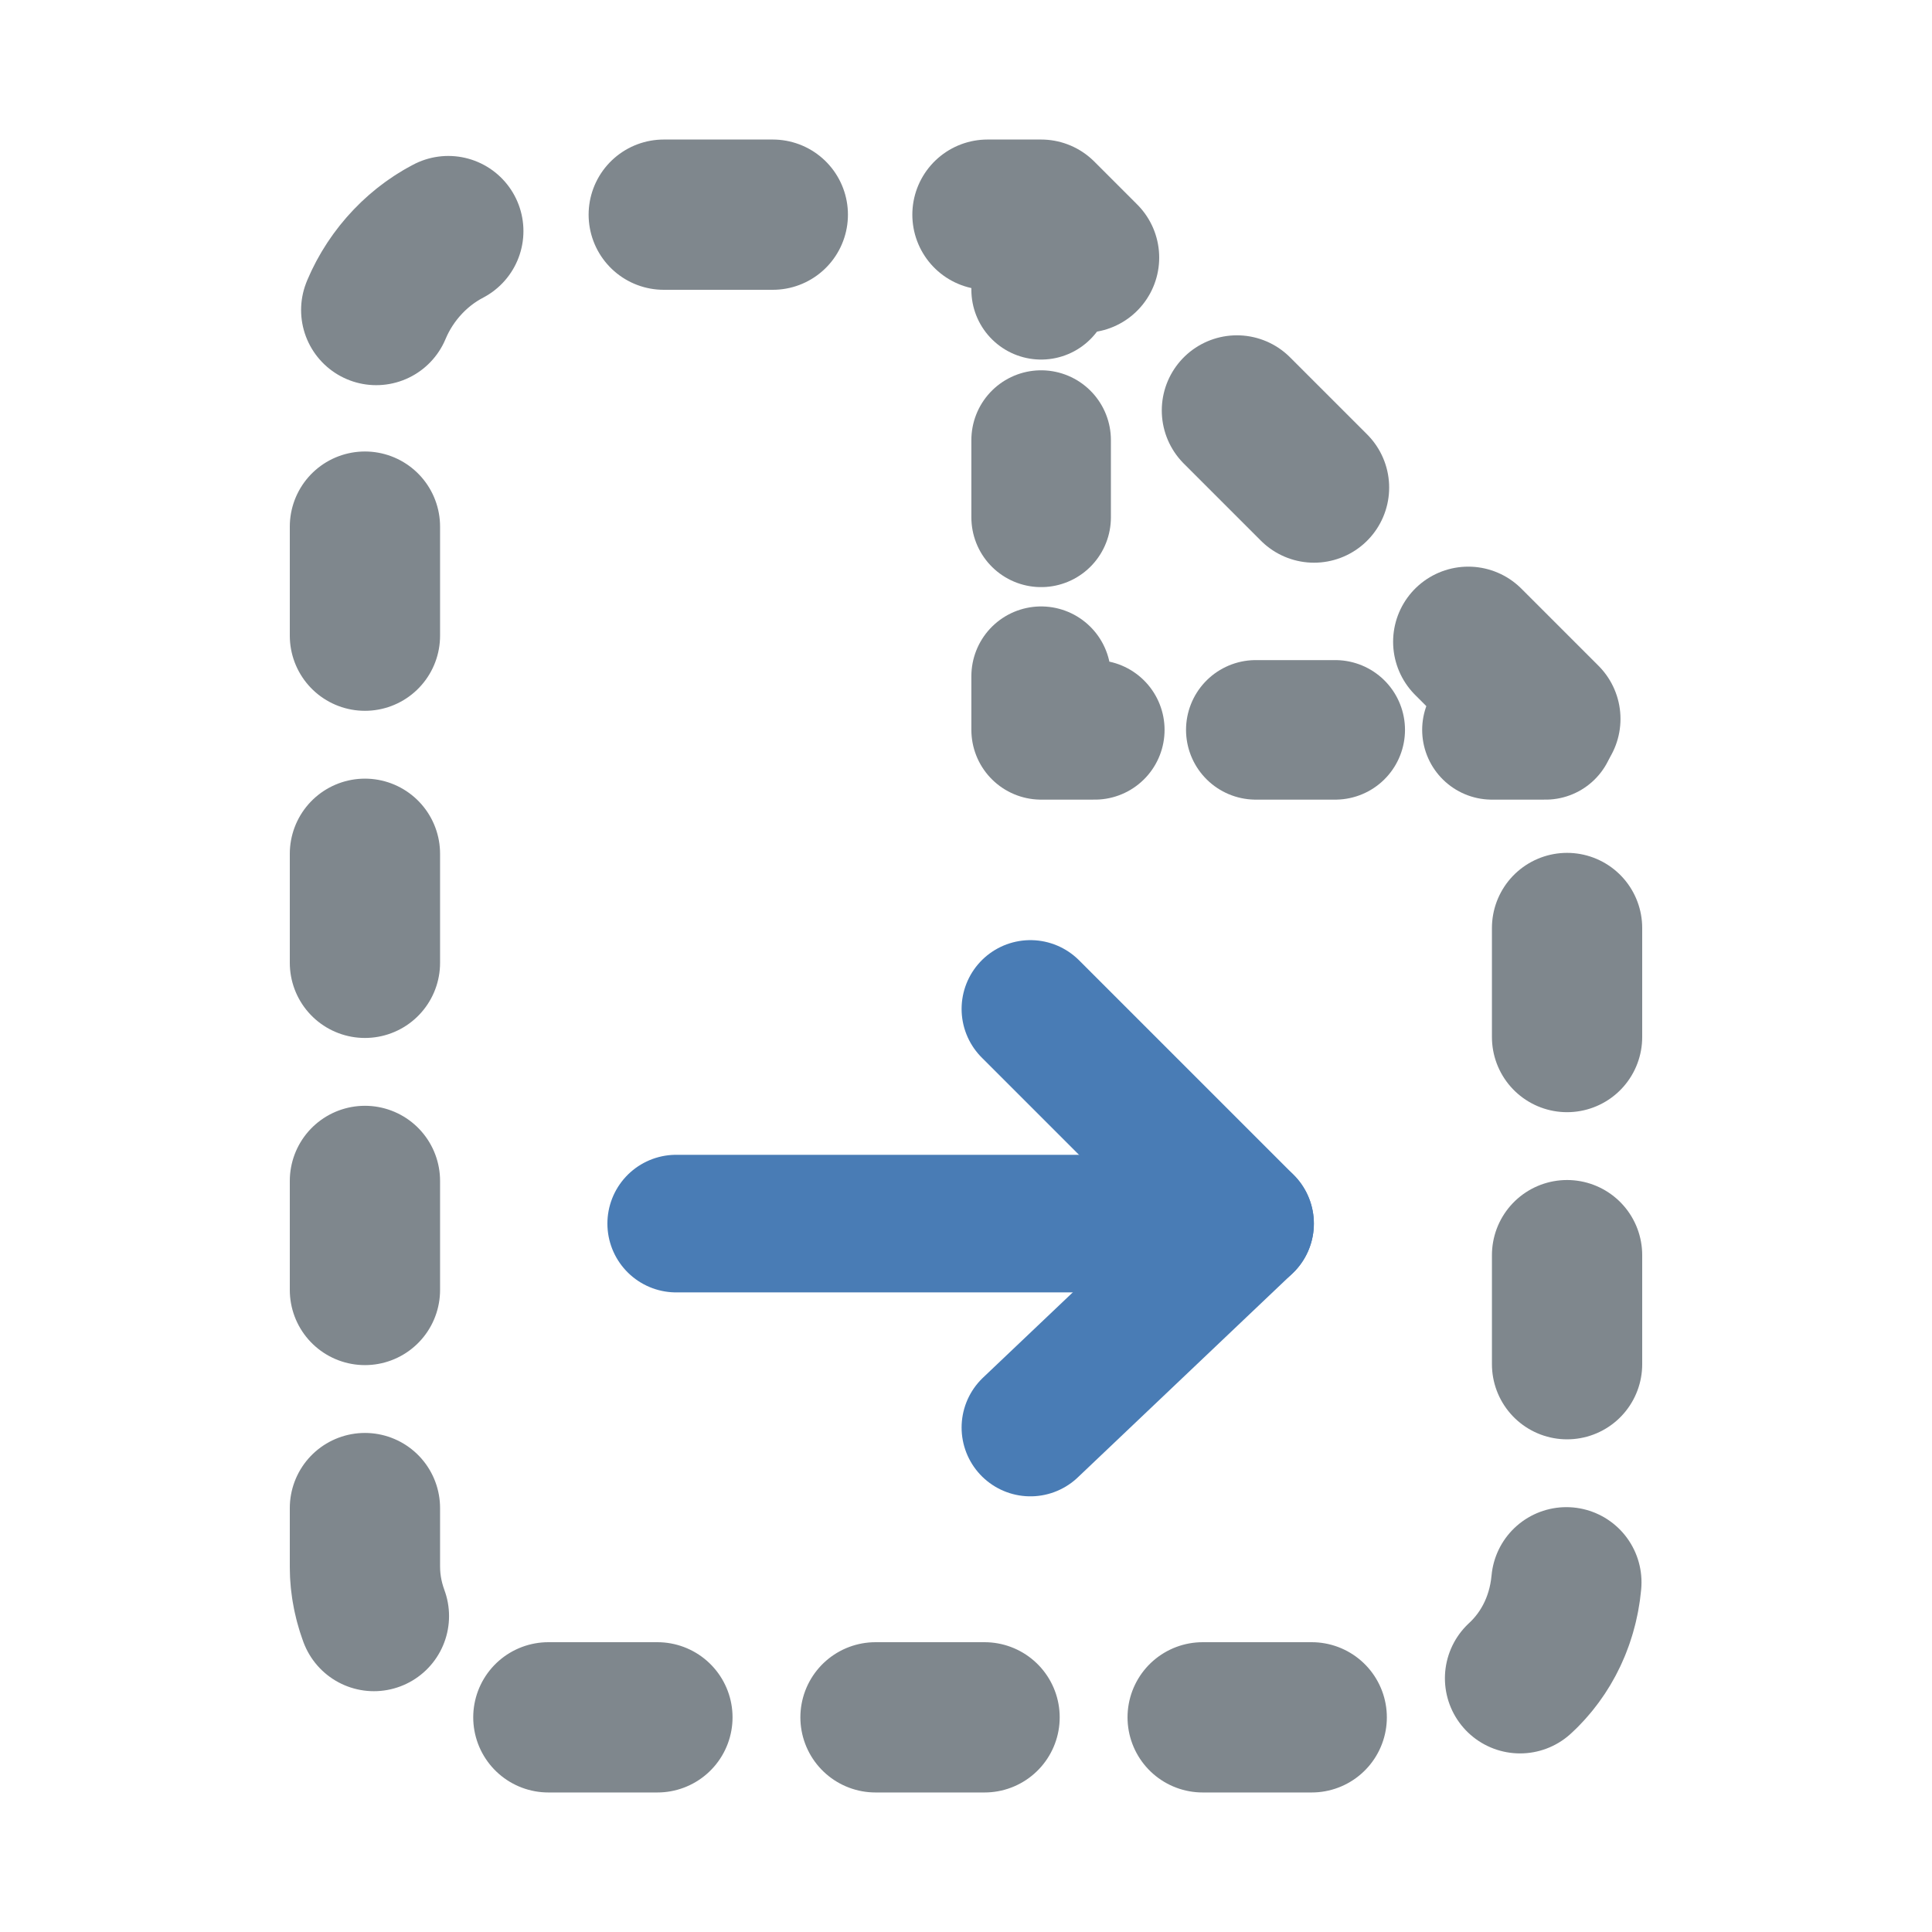
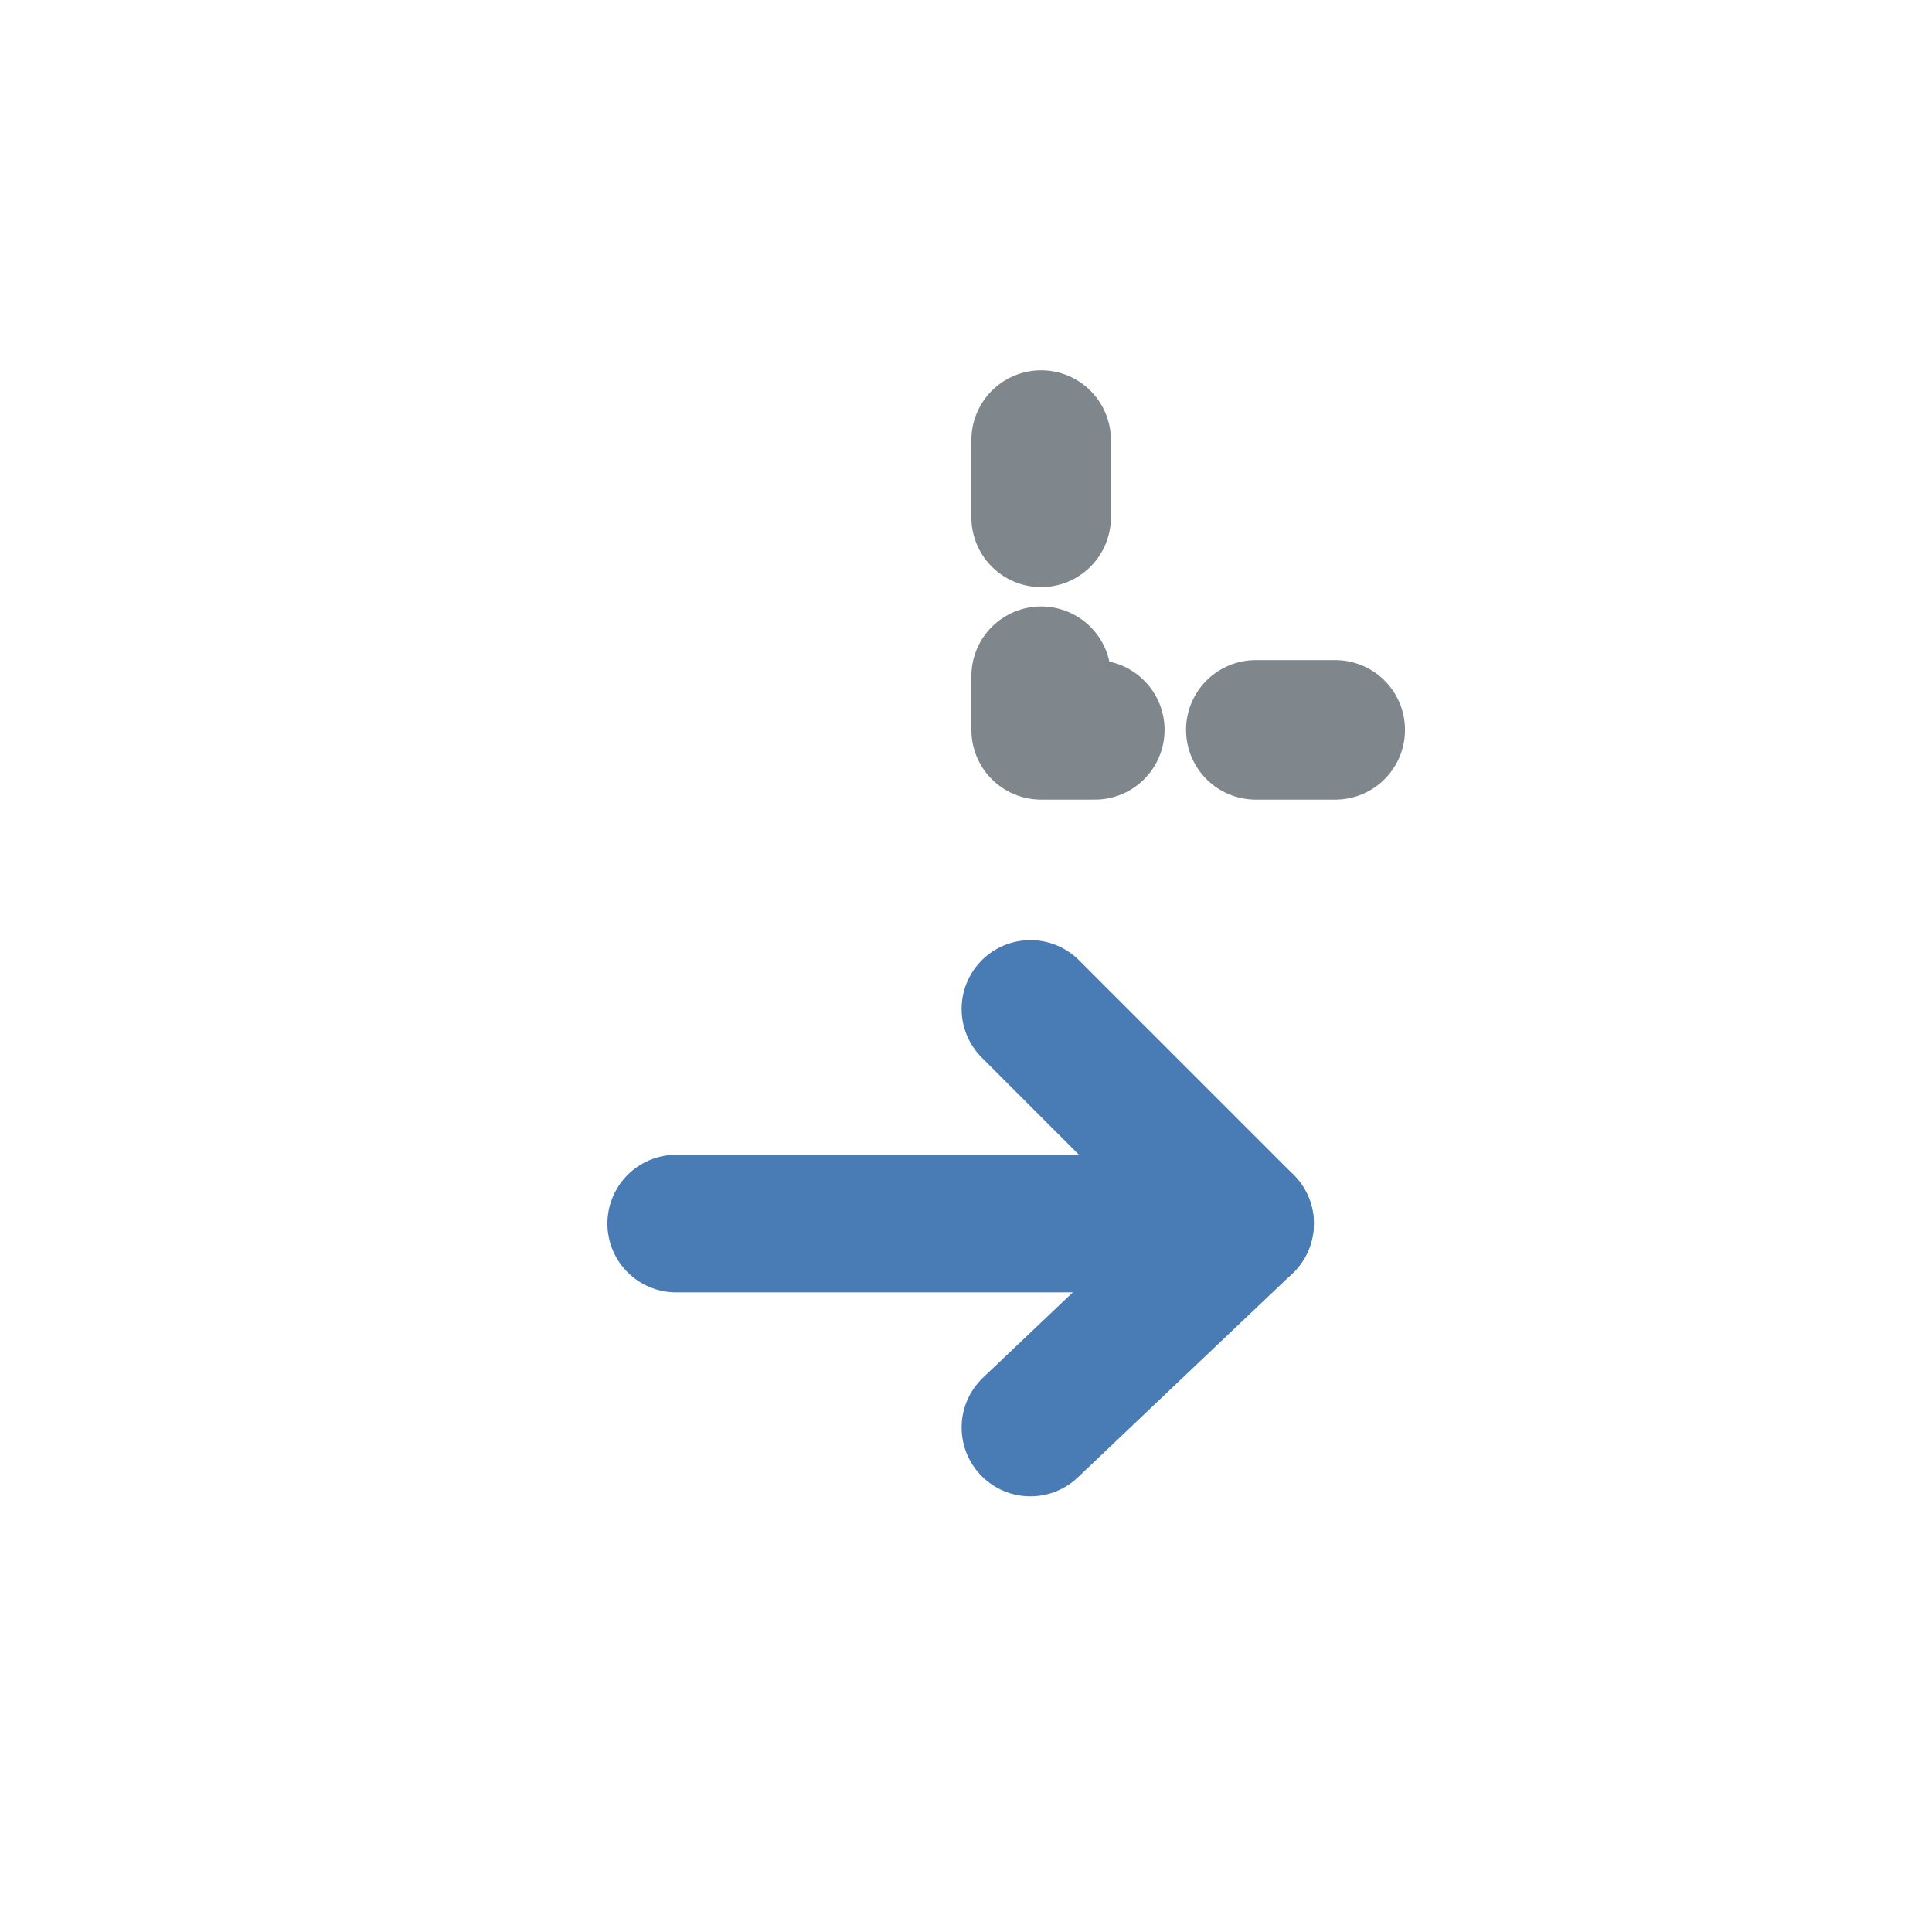
<svg xmlns="http://www.w3.org/2000/svg" version="1.1" id="Ebene_1" x="0px" y="0px" width="18px" height="18px" viewBox="0 0 18 18" style="enable-background:new 0 0 18 18;" xml:space="preserve">
  <style type="text/css">
	.st0{fill:none;stroke:#939A9E;stroke-width:1.3;stroke-linecap:round;stroke-linejoin:round;}
	.st1{fill:none;stroke:#497CB5;stroke-width:1.282;stroke-linecap:round;stroke-linejoin:round;stroke-miterlimit:10;}
	.st2{fill:none;stroke:#939A9E;stroke-width:1.4;stroke-linecap:round;stroke-linejoin:round;}
	.st3{fill:none;stroke:#7F878D;stroke-width:1.4;stroke-linecap:round;stroke-linejoin:round;}
	.st4{fill:none;stroke:#7F878D;stroke-width:1.4;stroke-linecap:round;stroke-linejoin:round;stroke-dasharray:1.016,2.032;}
	.st5{fill:none;stroke:#7F878D;stroke-width:1.3;stroke-linecap:round;stroke-linejoin:round;}
	.st6{fill:none;stroke:#7F878D;stroke-width:1.3;stroke-linecap:round;stroke-linejoin:round;stroke-dasharray:0.72,1.44;}
	.st7{fill:none;stroke:#7F878D;stroke-width:1.3;stroke-linecap:round;stroke-linejoin:round;stroke-dasharray:0.74,1.48;}
</style>
  <path class="st0" d="M14,15.4" />
  <g>
    <g>
      <g>
        <line class="st1" x1="9.6" y1="9.4" x2="11.6" y2="11.4" />
        <line class="st1" x1="9.6" y1="13.3" x2="11.6" y2="11.4" />
      </g>
    </g>
    <line class="st1" x1="11.2" y1="11.4" x2="6.3" y2="11.4" />
  </g>
  <path class="st2" d="M3.9,2.4" />
  <g>
    <g>
      <g>
-         <polyline class="st3" points="10.1,2.4 9.7,2 9.2,2    " />
-         <path class="st4" d="M7.2,2H4.8C4,2,3.4,2.7,3.4,3.4v11.2C3.4,15.3,4,16,4.8,16h8.4c0.8,0,1.4-0.6,1.4-1.4V6.9l-3.8-3.8" />
-       </g>
+         </g>
    </g>
    <g>
      <g>
-         <line class="st5" x1="9.7" y1="2.2" x2="9.7" y2="2.7" />
        <line class="st6" x1="9.7" y1="4.1" x2="9.7" y2="5.6" />
        <polyline class="st5" points="9.7,6.3 9.7,6.8 10.2,6.8    " />
        <line class="st7" x1="11.7" y1="6.8" x2="13.2" y2="6.8" />
-         <line class="st5" x1="13.9" y1="6.8" x2="14.4" y2="6.8" />
      </g>
    </g>
  </g>
</svg>